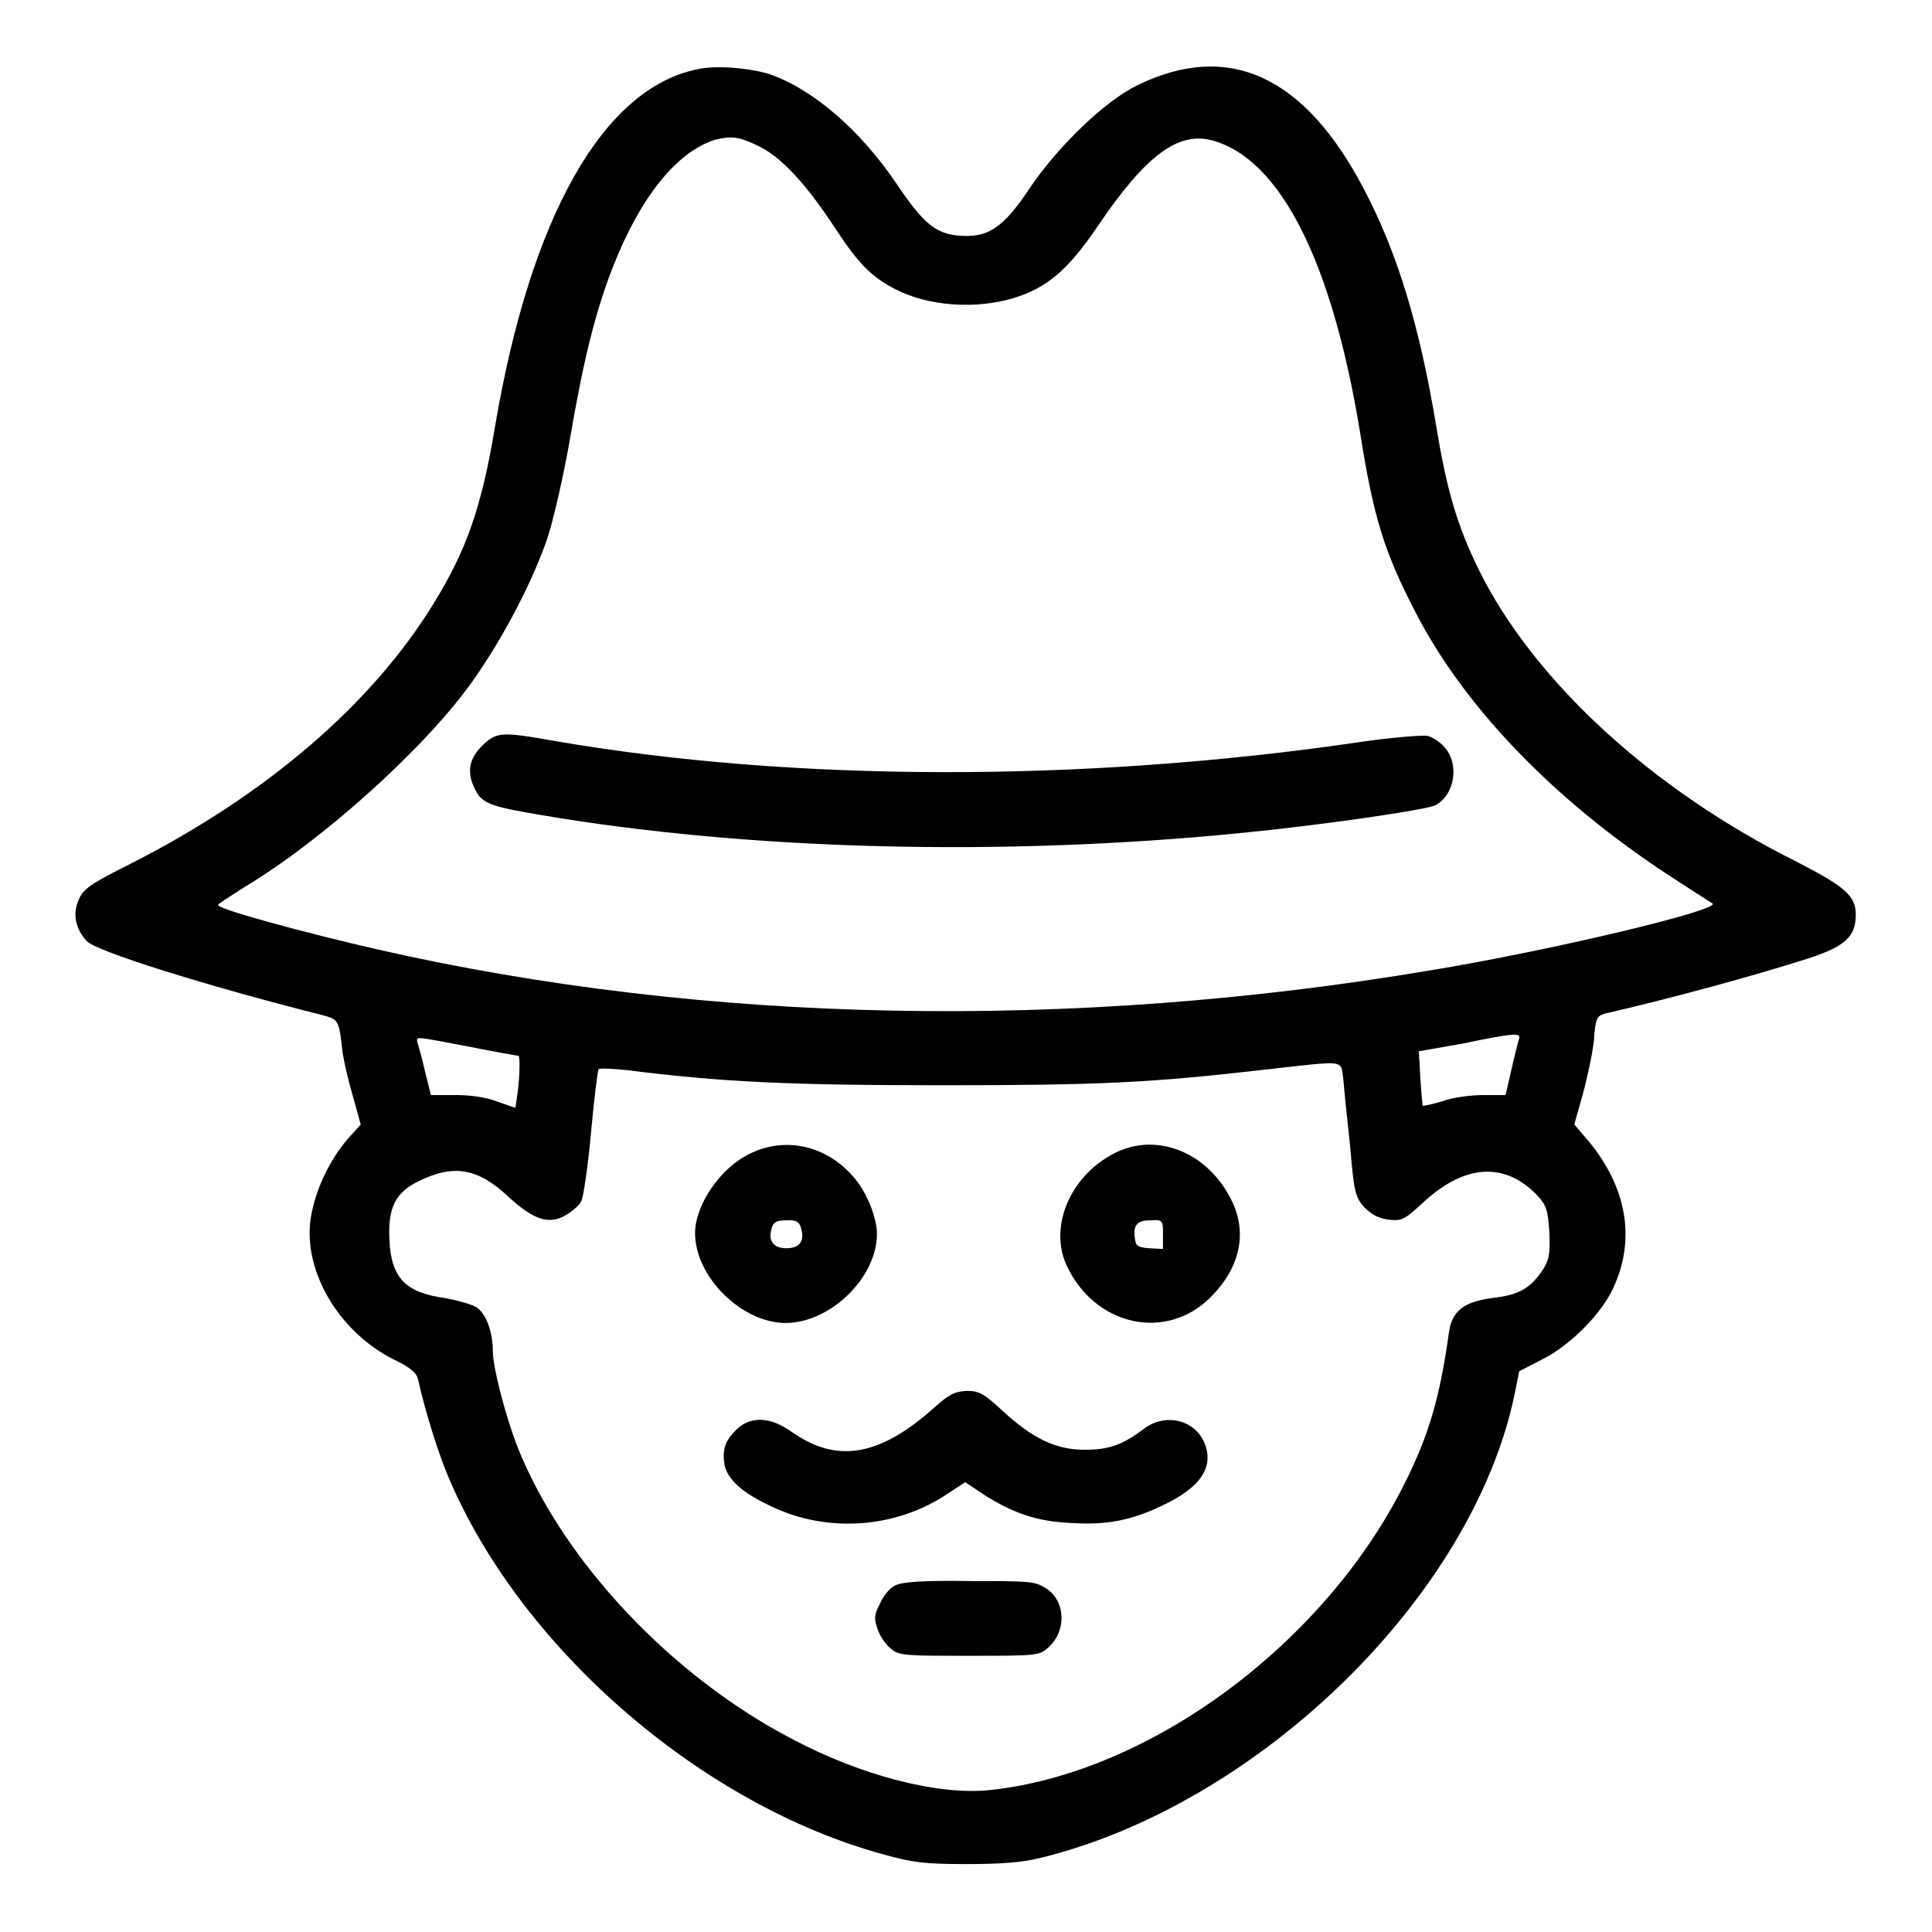
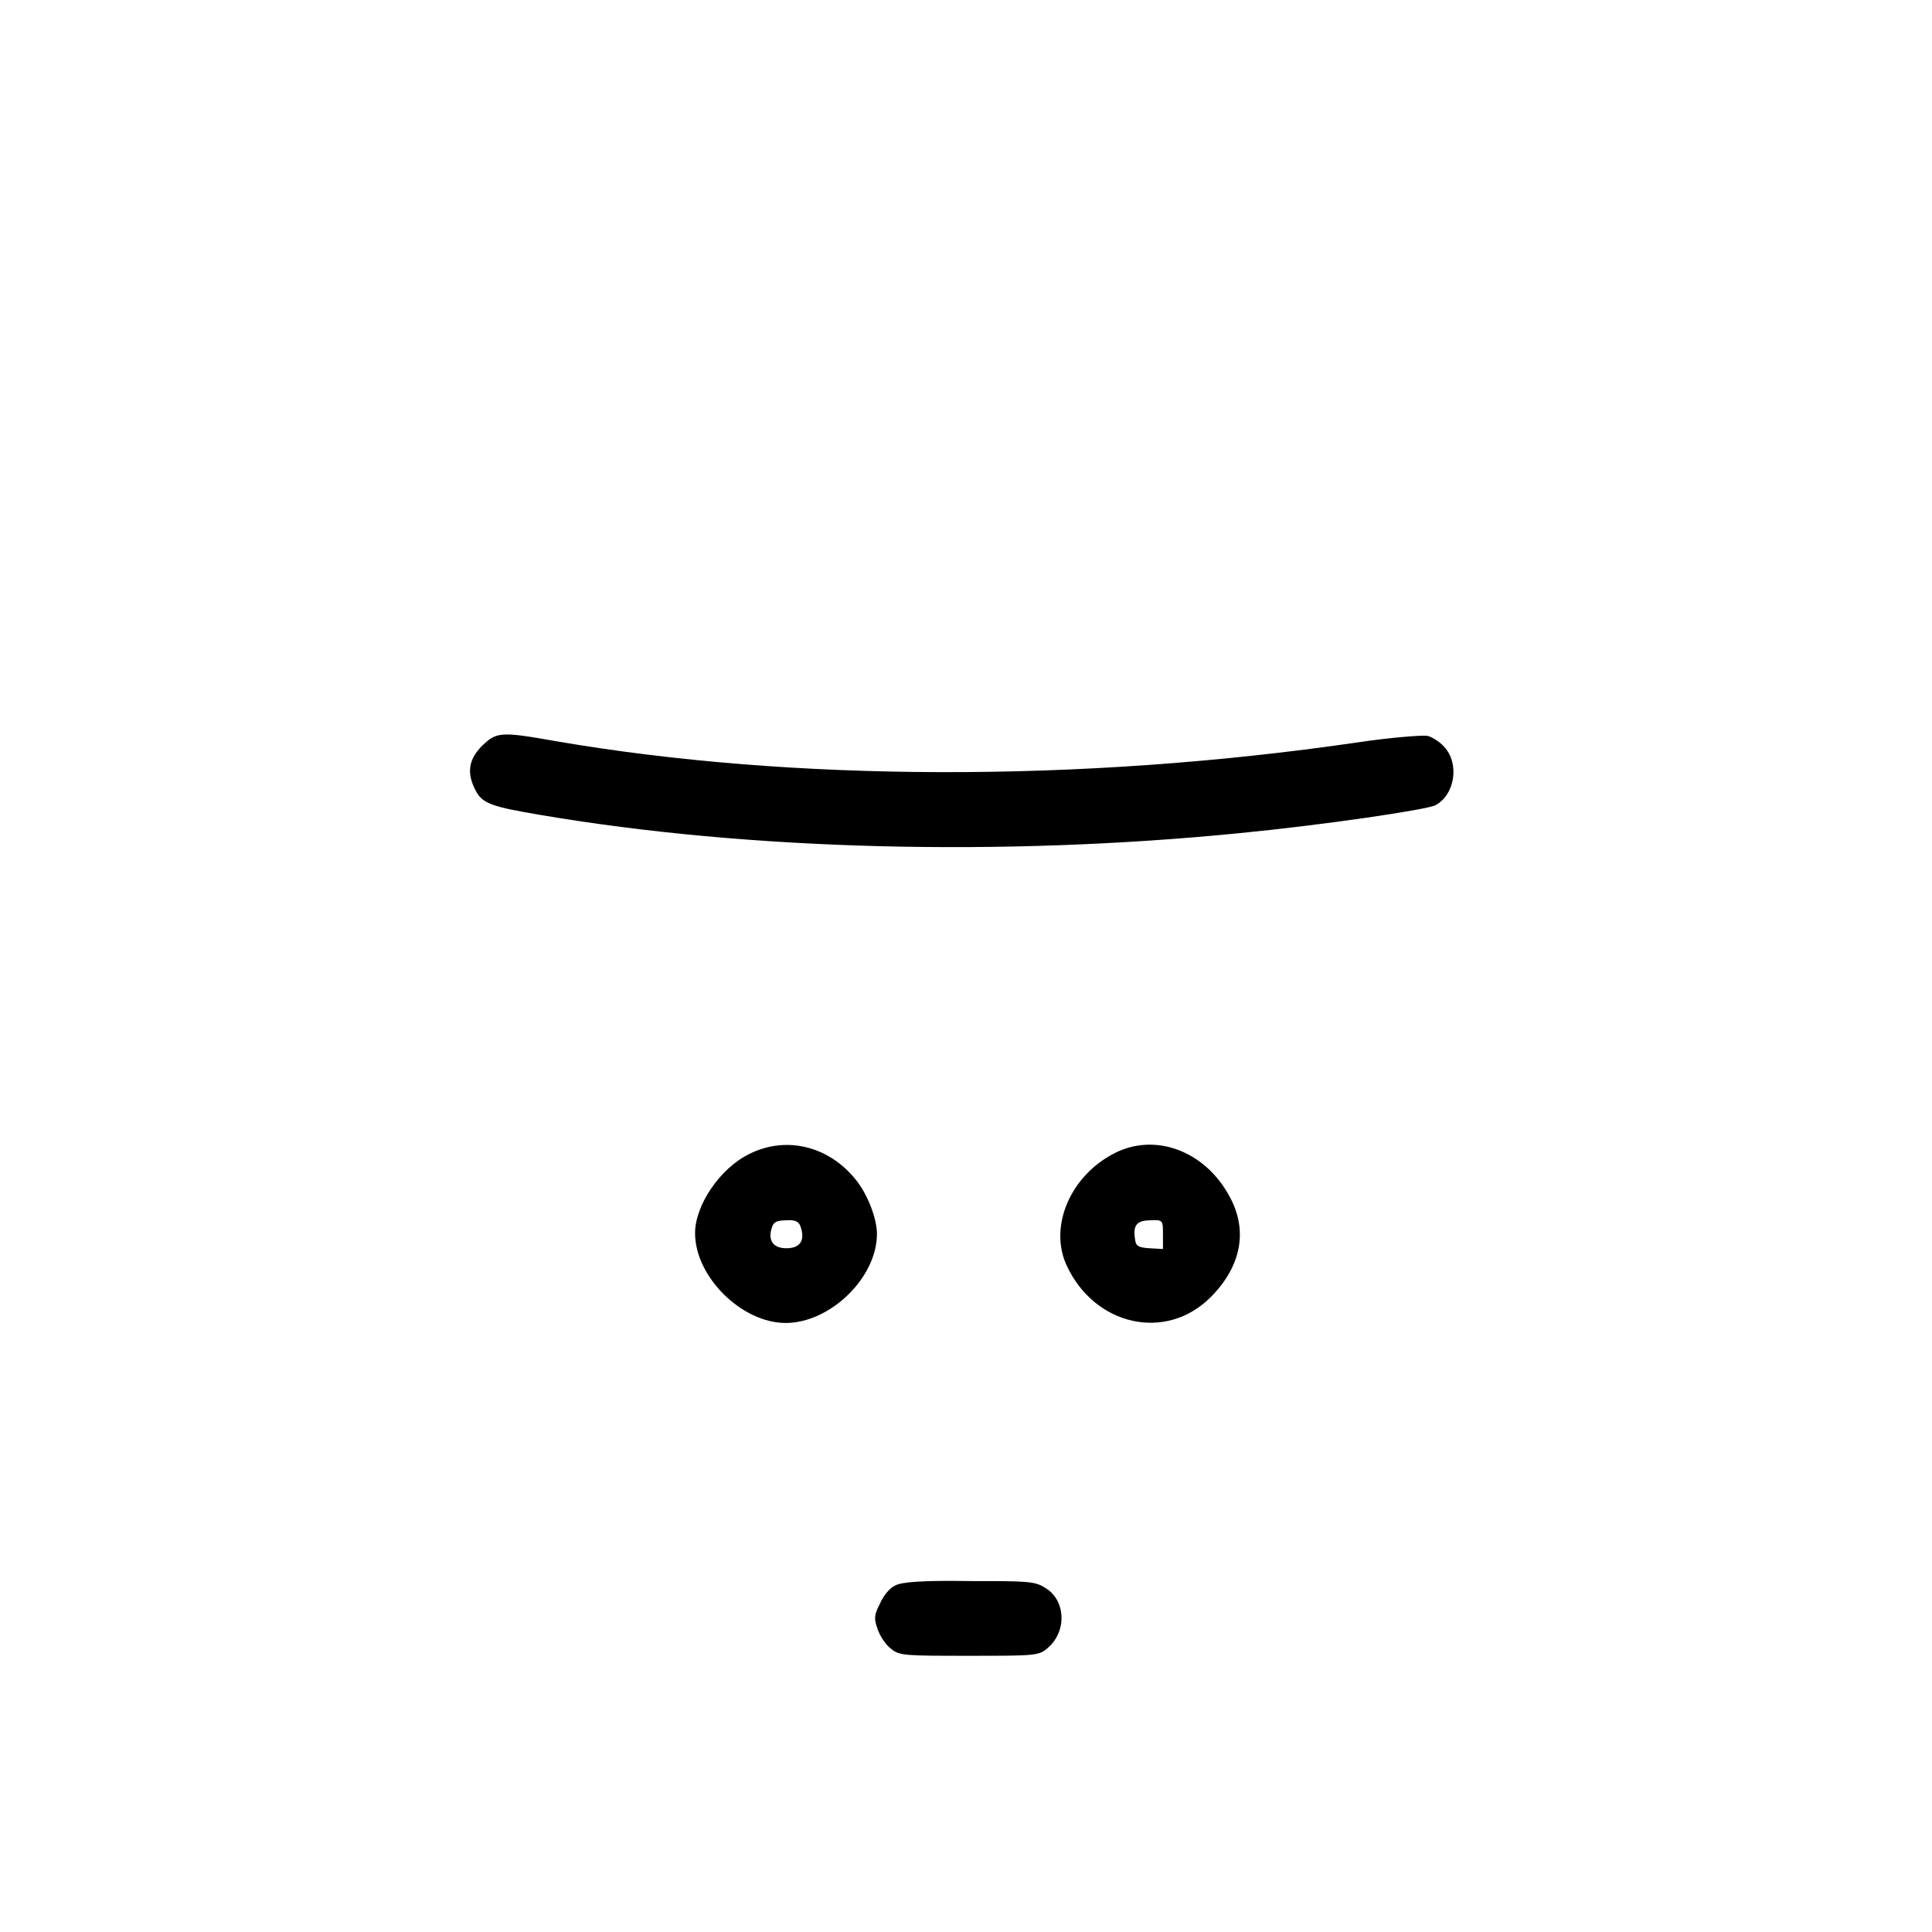
<svg xmlns="http://www.w3.org/2000/svg" version="1.1" x="0px" y="0px" viewBox="0 0 256 256" enable-background="new 0 0 256 256" xml:space="preserve">
  <g>
    <g>
      <g>
-         <path fill="#000000" d="M92.3,9.2c-12.4,2.6-22,19.5-26.7,47.3c-1.8,10.8-3.8,16.4-8.1,23.4c-8.2,13.4-22.1,25.3-39.9,34.4c-5.8,2.9-6.6,3.5-7.2,5c-0.8,1.8-0.4,3.8,1.1,5.4c1.1,1.3,15.7,5.9,31.2,9.8c2.2,0.6,2.2,0.6,2.7,5c0.2,1.3,0.8,3.9,1.4,5.9l1,3.6l-1.8,2c-2.2,2.6-4,6.2-4.7,9.7c-1.5,7.1,3.3,15.6,10.8,19.4c2.3,1.1,3.1,1.8,3.3,2.7c0.9,4.1,2.8,10.3,4.4,13.8c9.8,22.3,33.4,42.6,57.2,49.1c3.9,1.1,5.5,1.3,11,1.3c4.5,0,7.4-0.2,9.8-0.8c29.1-7.1,57.4-34.8,62.9-61.5l0.6-3l3.1-1.6c3.6-1.8,7.7-5.9,9.3-9.3c3.1-6.5,1.9-13.5-3.3-19.7l-1.8-2.1l1.1-3.9c0.6-2.2,1.3-5.4,1.5-7.2c0.2-3,0.4-3.3,1.5-3.6c8.7-2,19.7-5,26.9-7.3c4.9-1.6,6.3-2.9,6.3-5.8c0-2.5-1.4-3.7-7.8-7c-19.1-9.5-34.8-23.9-42.1-38.6c-2.9-5.9-4.3-10.6-5.7-19.2c-2.2-13.2-5.1-22.8-9.5-31.2c-7.9-15.2-18-19.8-30.1-13.9c-4.3,2.1-10.4,8-14.1,13.4c-3.7,5.6-5.7,6.9-9.8,6.5c-2.9-0.3-4.6-1.8-7.9-6.7c-4.9-7.3-11.2-12.7-17-14.7C99.2,9,94.8,8.6,92.3,9.2z M100.4,19.3c3,1.4,6.4,5,10.3,11c3.1,4.7,4.8,6.4,7.9,8c4.4,2.3,10.7,2.7,15.7,1.2c4.5-1.4,7.2-3.7,11.2-9.6c6.3-9.3,10.6-12.5,15.1-11.3c9,2.4,15.9,16,19.6,38.6c1.8,11.4,3.2,15.9,7.4,24c6.4,12.4,18.1,24.6,33.1,34.5c2.9,1.9,5.7,3.7,6.2,4c1.4,0.8-21.1,6.2-37.5,8.9c-47.6,8-95.9,7.1-139.4-2.8c-9.6-2.2-21.4-5.4-21.1-5.9c0.1-0.2,1.7-1.2,3.4-2.3c10.4-6.2,24.3-18.7,30.5-27.6c4-5.7,7.9-13.2,9.8-18.9c0.8-2.5,2.1-8.2,2.9-12.8c1.8-10.6,3.4-17,5.7-22.9c3.7-9.4,8.5-15.3,13.6-16.9C97,18,97.9,18.1,100.4,19.3z M201.3,137.6c-0.1,0.3-0.6,2.2-1,4l-0.8,3.5h-2.9c-1.6,0-4.1,0.3-5.4,0.8c-1.4,0.4-2.6,0.7-2.7,0.6c0-0.1-0.2-1.8-0.3-3.7l-0.2-3.5l5.7-1C200.5,136.9,201.5,136.8,201.3,137.6z M62.2,138.7c3.5,0.7,6.4,1.2,6.5,1.2c0.2,0,0.2,2.5-0.1,4.8l-0.3,2.1L66,146c-1.5-0.6-3.6-0.9-5.6-0.9h-3.3l-0.8-3.2c-0.4-1.8-0.9-3.5-1-3.8C55.2,137.3,54.8,137.3,62.2,138.7z M178,143c0.1,1.3,0.5,5.3,0.9,8.9c0.5,6,0.7,6.7,1.8,8c0.9,0.9,1.8,1.5,3.2,1.7c1.8,0.2,2.1,0.1,4.5-2.1c5.6-5.3,11-5.6,15.3-1.1c1.2,1.3,1.4,1.9,1.6,4.9c0.1,2.9,0,3.6-0.9,5c-1.7,2.5-3.2,3.3-6.7,3.7c-3.7,0.5-5.3,1.7-5.7,4.5c-1.2,8.7-2.7,13.7-5.8,19.9c-10.6,21.4-33.9,38.6-55.1,40.8c-6.8,0.7-16.9-1.9-26-6.7c-16.2-8.4-30.5-23.7-36.5-38.7c-1.6-4.1-3.3-10.6-3.3-12.8c0-2.5-0.9-5-2.2-5.8c-0.7-0.4-2.5-0.9-4.1-1.2c-5.3-0.7-7.2-2.7-7.4-7.8c-0.2-4.2,0.8-6.2,3.9-7.7c4.7-2.3,7.9-1.7,12,2.2c3.3,3,5.3,3.6,7.5,2.3c0.8-0.5,1.7-1.2,2-1.8c0.3-0.5,0.9-4.6,1.3-9c0.4-4.5,0.9-8.3,1-8.5c0.1-0.2,1.8-0.1,3.8,0.1c12.6,1.6,21.8,2,41.7,2c20.8,0,27.5-0.3,43.1-2.1C178.6,140.5,177.6,140.4,178,143z" />
        <path fill="#000000" d="M63.9,98.8c-1.8,1.8-2.1,3.6-0.9,5.9c0.9,1.8,2.2,2.2,8.7,3.3c27.7,4.7,61.2,5.5,92.5,2.4c11.3-1.1,24.8-3.1,26-3.7c2.6-1.4,3.2-5.5,1.2-7.7c-0.6-0.7-1.7-1.4-2.3-1.5c-0.6-0.1-4.8,0.2-9.4,0.9c-36.5,5.3-74.7,5.2-106.1-0.2C66.3,96.9,65.8,97,63.9,98.8z" />
        <path fill="#000000" d="M99.3,152.9c-3.9,1.9-7.2,6.8-7.2,10.5c0,5.8,6.2,11.9,12,11.9c5.9,0,12.1-6,12.1-11.8c0-2.1-1.3-5.4-2.9-7.3C109.7,151.8,104.1,150.5,99.3,152.9z M106.1,162.6c0.6,1.8-0.1,2.8-1.9,2.8c-1.8,0-2.5-1.1-1.9-2.8c0.2-0.7,0.7-0.9,1.9-0.9C105.4,161.6,105.9,161.9,106.1,162.6z" />
        <path fill="#000000" d="M147.5,152.9c-5.7,3-8.5,9.6-6.2,14.7c3.7,8.1,13.2,10.2,19.1,4.3c4.1-4.1,5-8.9,2.5-13.4C159.6,152.4,152.9,150,147.5,152.9z M154.1,163.6v1.9l-1.8-0.1c-1.5-0.1-1.8-0.3-1.9-1.2c-0.3-1.8,0.2-2.5,2-2.5C154.1,161.6,154.1,161.7,154.1,163.6z" />
-         <path fill="#000000" d="M123.7,186.6c-7.2,6.4-12.8,7.3-18.7,3.2c-2.9-2.1-5.5-2.2-7.4-0.4c-1.6,1.6-1.9,2.7-1.6,4.7c0.4,1.9,2.3,3.7,6.2,5.5c7.5,3.6,16.6,2.9,23.4-1.7l2.3-1.5l2.4,1.6c3.9,2.5,7.1,3.6,11.6,3.8c4.7,0.3,7.9-0.3,12.1-2.3c5.1-2.4,6.9-5.1,5.6-8.3c-1.3-3.1-5.2-4-8-1.9c-2.9,2.2-4.7,2.8-7.9,2.8c-3.8,0-6.9-1.5-10.9-5.2c-2.4-2.2-3-2.6-4.7-2.6C126.5,184.4,125.8,184.7,123.7,186.6z" />
        <path fill="#000000" d="M118.6,210.1c-0.7,0.3-1.6,1.4-2,2.4c-0.8,1.5-0.8,2-0.3,3.4c0.3,0.9,1.1,2.1,1.8,2.6c1.1,0.9,1.9,0.9,10.4,0.9c8.8,0,9.2,0,10.4-1.1c2.5-2.2,2.3-6.3-0.4-7.9c-1.4-0.9-2.4-0.9-10-0.9C122.5,209.4,119.4,209.6,118.6,210.1z" />
      </g>
    </g>
  </g>
</svg>